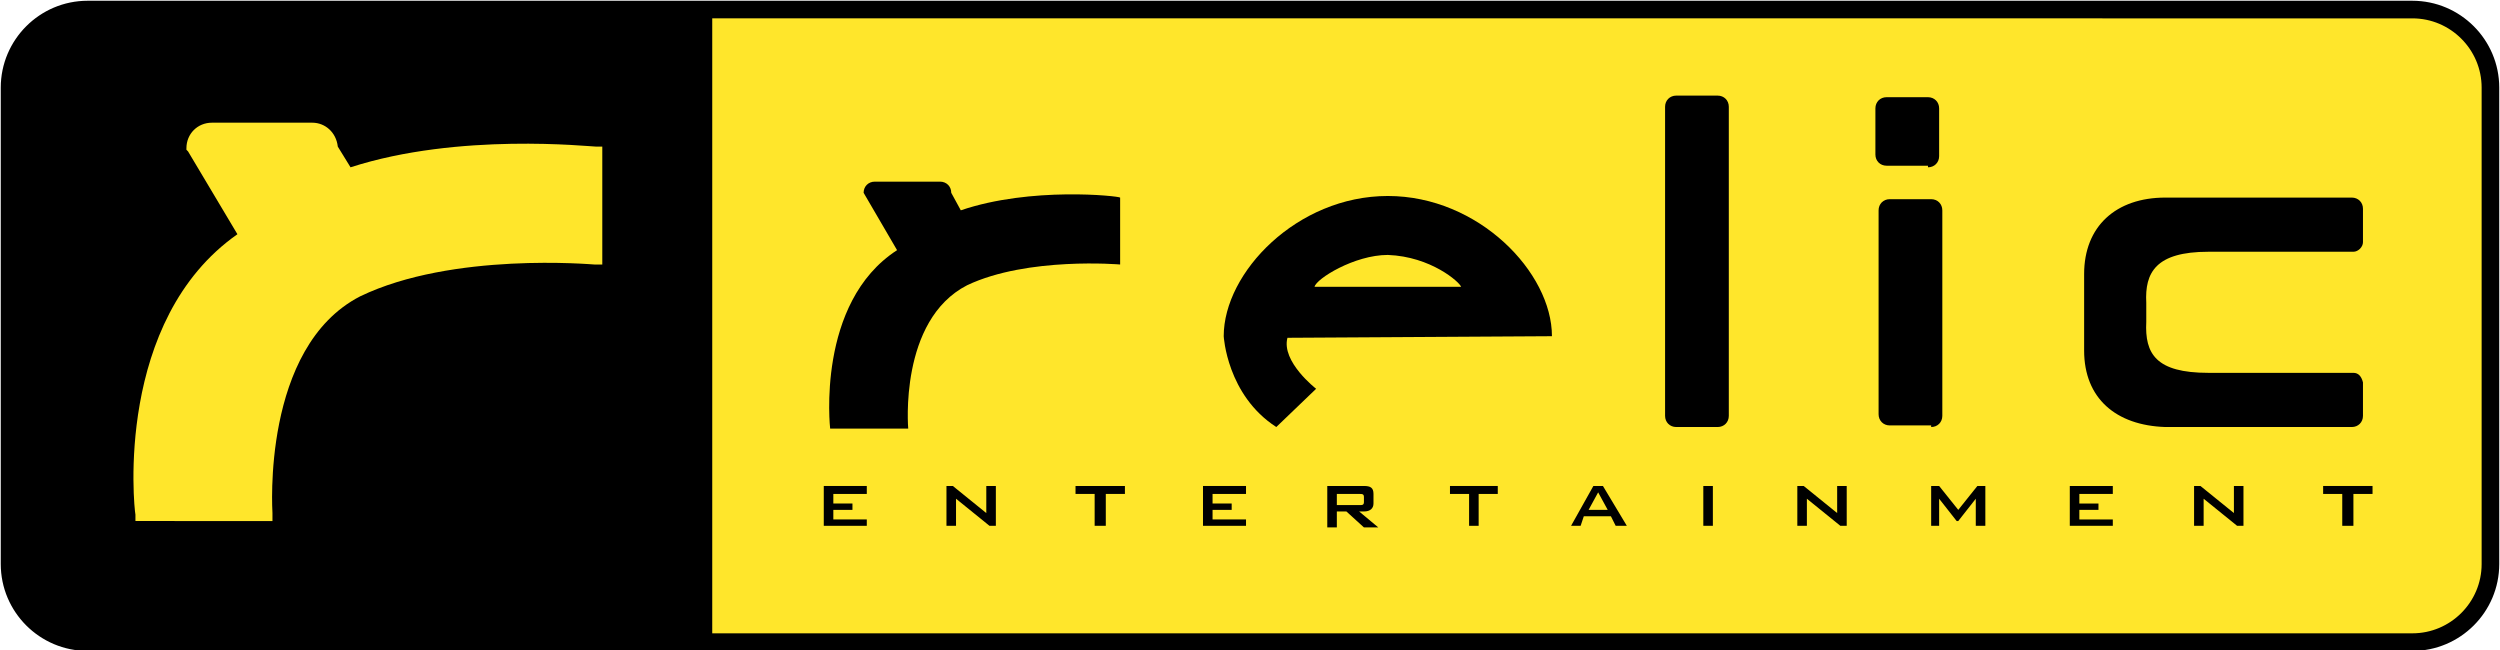
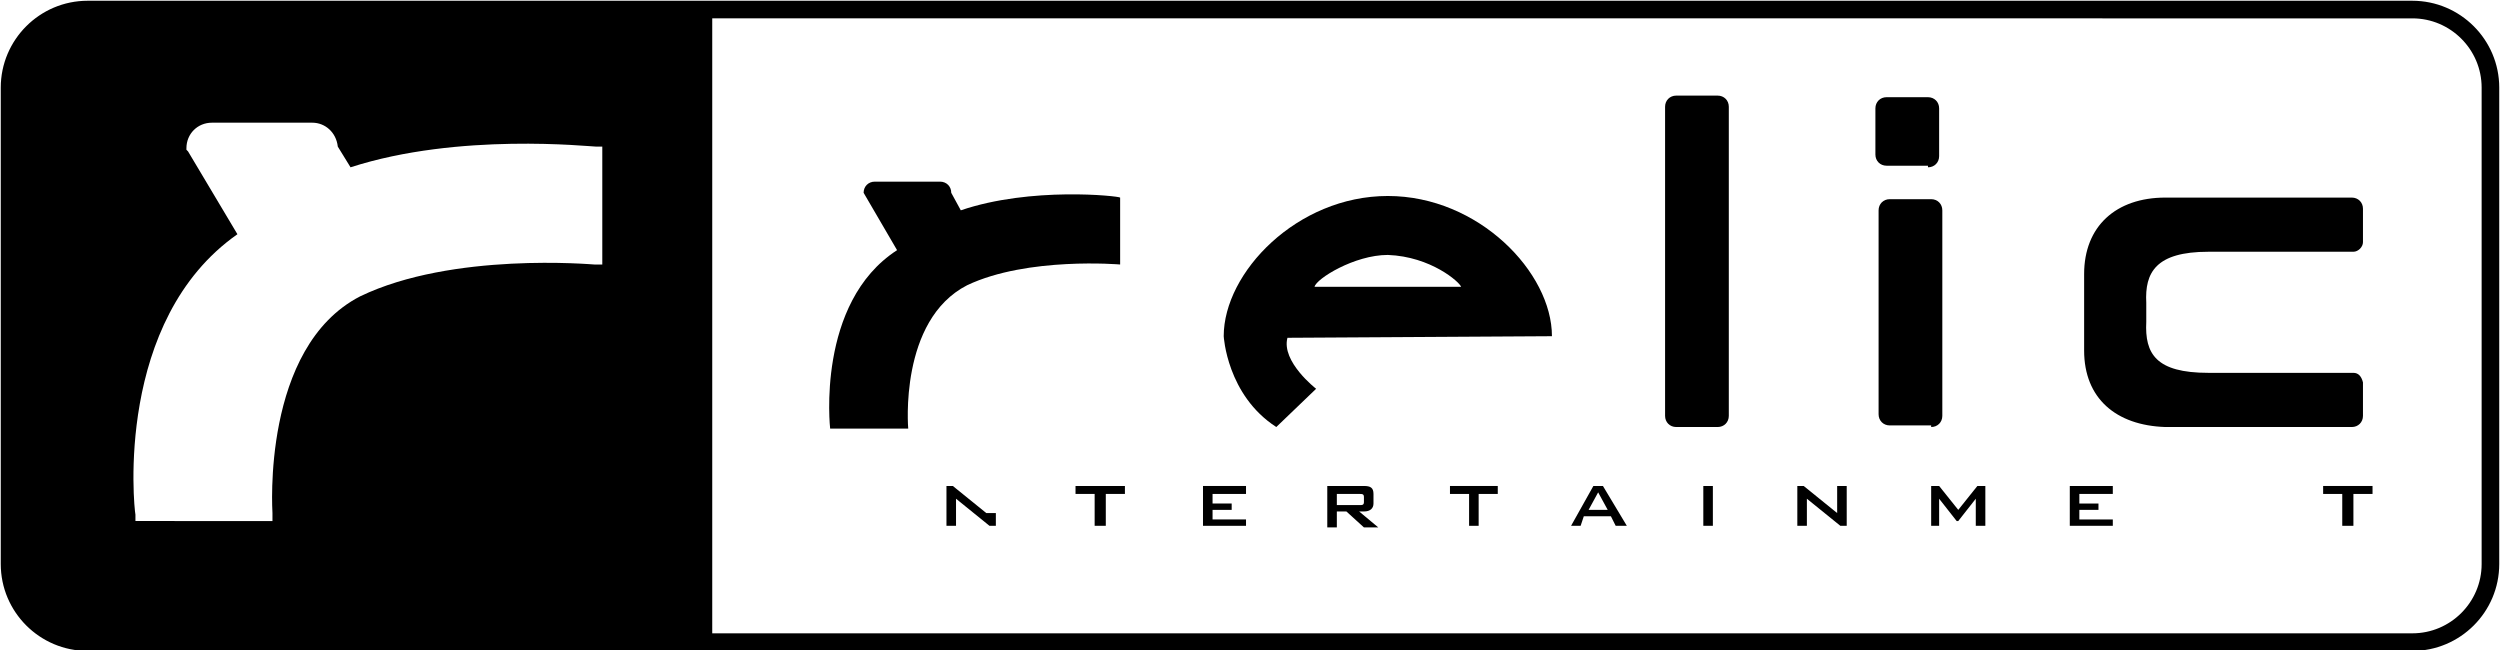
<svg xmlns="http://www.w3.org/2000/svg" xmlns:ns1="http://sodipodi.sourceforge.net/DTD/sodipodi-0.dtd" xmlns:ns2="http://www.inkscape.org/namespaces/inkscape" version="1.1" x="0px" y="0px" viewBox="0 0 156.9 40.8" style="enable-background:new 0 0 156.9 40.8;" xml:space="preserve" id="svg64" ns1:docname="Relic_Entertainment_logo.svg" ns2:version="1.1 (c68e22c387, 2021-05-23)">
  <defs id="defs68" />
  <ns1:namedview id="namedview66" pagecolor="#ffffff" bordercolor="#666666" borderopacity="1.0" ns2:pageshadow="2" ns2:pageopacity="0.0" ns2:pagecheckerboard="0" showgrid="false" ns2:zoom="3.3715744" ns2:cx="110.77911" ns2:cy="11.1224" ns2:window-width="1366" ns2:window-height="697" ns2:window-x="-8" ns2:window-y="-8" ns2:window-maximized="1" ns2:current-layer="svg64" />
  <style type="text/css" id="style2">
	.st0{fill:#FFE62B;}
	.st1{fill:none;stroke:#000000;stroke-width:1.105;}
</style>
  <g id="g54">
-     <path class="st0" d="M151.1,40.3c2.7,0,4.9-2.2,4.9-4.9V5.5c0-2.7-2.2-4.9-4.9-4.9H5.2c-2.7,0-4.9,2.2-4.9,4.9v29.9   c0,2.7,2.2,4.9,4.9,4.9H151.1z" id="path4" />
    <path d="M44.7,0.6H5.6c-2.7,0-4.9,2.2-4.9,4.9v29.9c0,2.7,2.2,4.9,4.9,4.9h39.1C44.7,40.4,44.7,1.3,44.7,0.6z M37.8,9.6v6.5   c0,0,0,0.5,0,0.5l-0.5,0c-0.1,0-8.9-0.8-14.7,2c-6.2,3.2-5.5,13.5-5.5,13.6l0,0.5h-0.5H8.9H8.5l0-0.4c-0.1-0.5-1.3-12.2,6.4-17.6   l-3.1-5.2l-0.1-0.1V9.3c0-0.9,0.7-1.6,1.6-1.6h6.3c0.8,0,1.5,0.6,1.6,1.5l0.8,1.3c6.8-2.2,15-1.3,15.4-1.3l0.4,0V9.6z" id="path6" />
    <g id="g22">
      <path d="M97.4,21.1c0-4-4.6-8.8-10.3-8.8s-10.3,4.8-10.3,8.8c0,0,0.2,3.7,3.3,5.7l2.5-2.4c0,0-2.2-1.7-1.8-3.2    C80.9,21.2,97.4,21.1,97.4,21.1z M87.1,16c2.7,0.1,4.5,1.7,4.6,2h-9.2C82.6,17.5,85,16,87.1,16z" id="path8" />
      <path d="M107.8,26.8c0.4,0,0.7-0.3,0.7-0.7V6.7c0-0.4-0.3-0.7-0.7-0.7h-2.6c-0.4,0-0.7,0.3-0.7,0.7v19.4c0,0.4,0.3,0.7,0.7,0.7    H107.8z" id="path10" />
      <g id="g16">
        <path d="M121,10.5c0.4,0,0.7-0.3,0.7-0.7V6.8c0-0.4-0.3-0.7-0.7-0.7h-2.6c-0.4,0-0.7,0.3-0.7,0.7v2.9c0,0.4,0.3,0.7,0.7,0.7H121z     " id="path12" />
        <path d="M121.2,26.8c0.4,0,0.7-0.3,0.7-0.7V13.2c0-0.4-0.3-0.7-0.7-0.7h-2.6c-0.4,0-0.7,0.3-0.7,0.7v12.8c0,0.4,0.3,0.7,0.7,0.7     H121.2z" id="path14" />
      </g>
      <path d="M147.7,23.4h-9.1c-3.3,0-4-1.2-3.9-3.2v-0.6l0,0v-0.6c-0.1-1.9,0.6-3.2,3.9-3.2h9.1c0.3,0,0.6-0.3,0.6-0.6l0-2.1    c0-0.4-0.3-0.7-0.7-0.7h-11.7c-3.1,0-5.1,1.8-5.1,4.8v2.4l0,0V22c0,3,2,4.7,5.1,4.8h11.7c0.4,0,0.7-0.3,0.7-0.7l0-2.1    C148.2,23.6,148,23.4,147.7,23.4z" id="path18" />
      <path d="M60.3,13.2l-0.6-1.1c0-0.4-0.3-0.7-0.7-0.7h-4.1c-0.4,0-0.7,0.3-0.7,0.7l2.1,3.6c-5.1,3.3-4.2,11.2-4.2,11.2H57    c0,0-0.6-6.8,3.7-9c3.8-1.8,9.6-1.3,9.6-1.3v-4.2C70.2,12.3,64.7,11.7,60.3,13.2z" id="path20" />
    </g>
-     <path d="M51.7,30.5h2.7V31h-2.1v0.6h1.2V32h-1.2v0.6h2.1V33h-2.7V30.5z" id="path24" />
-     <path d="M59.4,30.5h0.4l2.1,1.7v-1.7h0.6V33h-0.4L60,31.3V33h-0.6V30.5z" id="path26" />
+     <path d="M59.4,30.5h0.4l2.1,1.7h0.6V33h-0.4L60,31.3V33h-0.6V30.5z" id="path26" />
    <path d="M69.3,33h-0.6V31h-1.2v-0.5h3.1V31h-1.2V33z" id="path28" />
    <path d="M75.5,30.5h2.7V31h-2.1v0.6h1.2V32h-1.2v0.6h2.1V33h-2.7V30.5z" id="path30" />
    <path d="M83.3,30.5h2.3c0.4,0,0.6,0.1,0.6,0.5v0.6c0,0.3-0.2,0.5-0.6,0.5h-0.3l1.2,1h-0.9l-1.1-1h-0.6v1h-0.6V30.5z M83.9,31v0.7   h1.4c0.2,0,0.3,0,0.3-0.2v-0.3c0-0.2-0.1-0.2-0.3-0.2H83.9z" id="path32" />
    <path d="M92.8,33h-0.6V31h-1.2v-0.5H94V31h-1.2V33z" id="path34" />
    <path d="M100.9,32l-0.6-1.1L99.7,32H100.9z M100,30.5h0.6l1.5,2.5h-0.7l-0.3-0.6h-1.7L99.2,33h-0.6L100,30.5z" id="path36" />
    <path d="M106.9,30.5h0.6V33h-0.6V30.5z" id="path38" />
    <path d="M112.8,30.5h0.4l2.1,1.7v-1.7h0.6V33h-0.4l-2.1-1.7V33h-0.6V30.5z" id="path40" />
    <path d="M121.2,30.5h0.5l1.2,1.5l1.2-1.5h0.5V33h-0.6v-1.7l-1.1,1.4h-0.1l-1.1-1.4V33h-0.5V30.5z" id="path42" />
    <path d="M129.9,30.5h2.7V31h-2.1v0.6h1.2V32h-1.2v0.6h2.1V33h-2.7V30.5z" id="path44" />
-     <path d="M137.7,30.5h0.4l2.1,1.7v-1.7h0.6V33h-0.4l-2.1-1.7V33h-0.6V30.5z" id="path46" />
    <path d="M147.6,33h-0.6V31h-1.2v-0.5h3.1V31h-1.2V33z" id="path48" />
    <g id="g52">
      <path class="st1" d="M151.4,40.3c2.7,0,4.9-2.2,4.9-4.9V5.5c0-2.7-2.2-4.9-4.9-4.9H5.5c-2.7,0-4.9,2.2-4.9,4.9v29.9    c0,2.7,2.2,4.9,4.9,4.9H151.4z" id="path50" />
    </g>
  </g>
</svg>